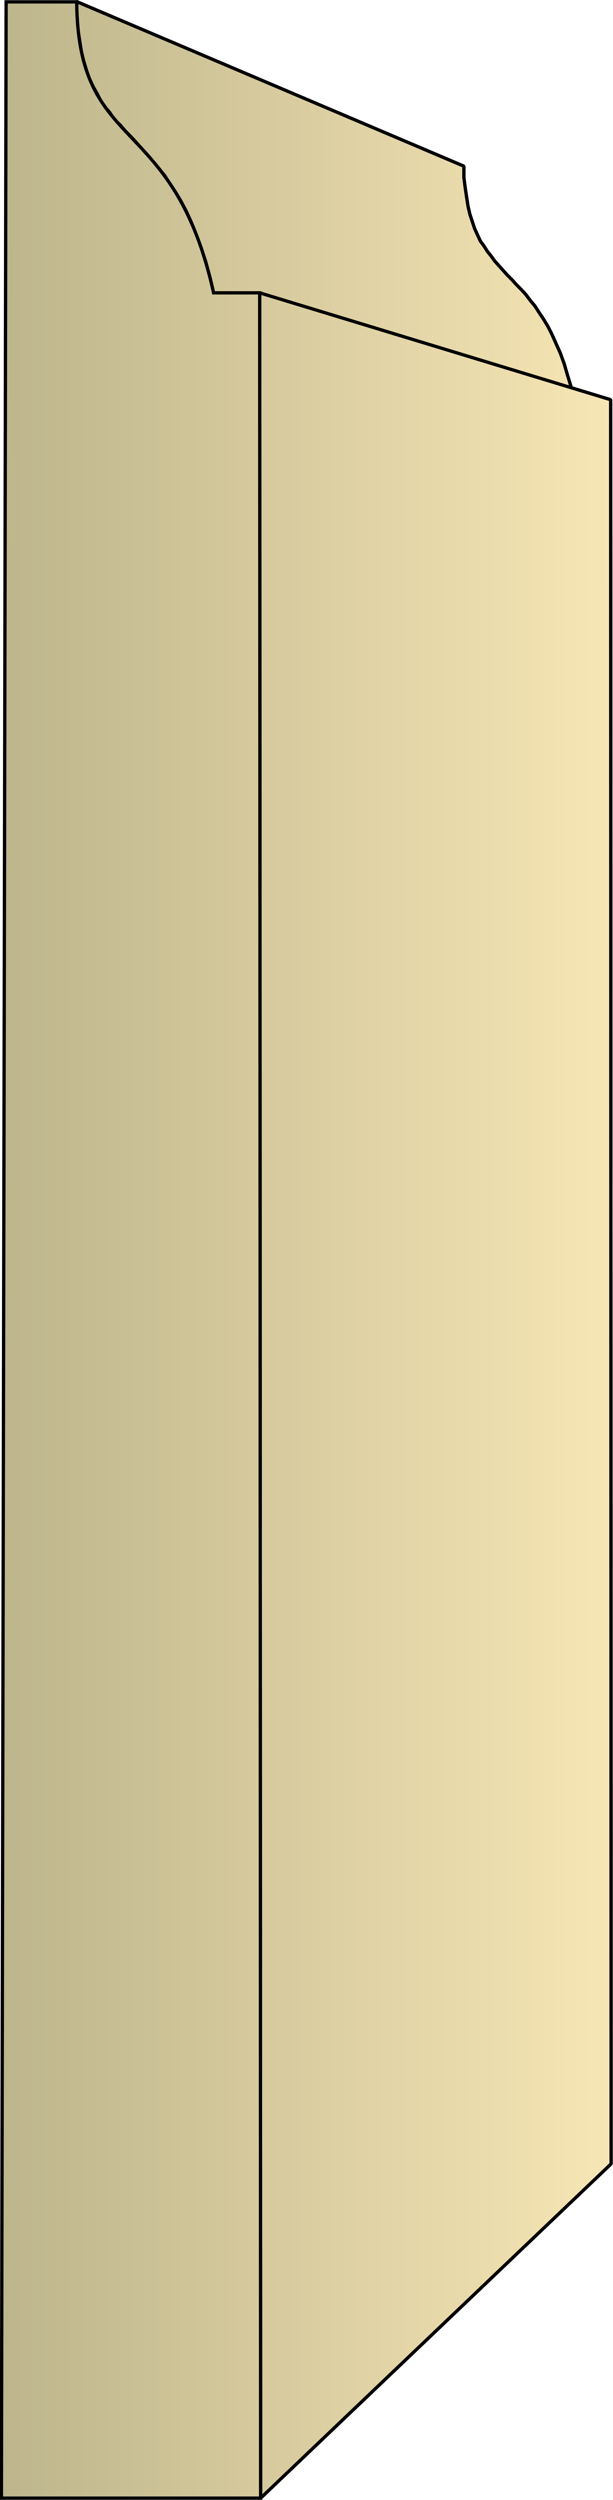
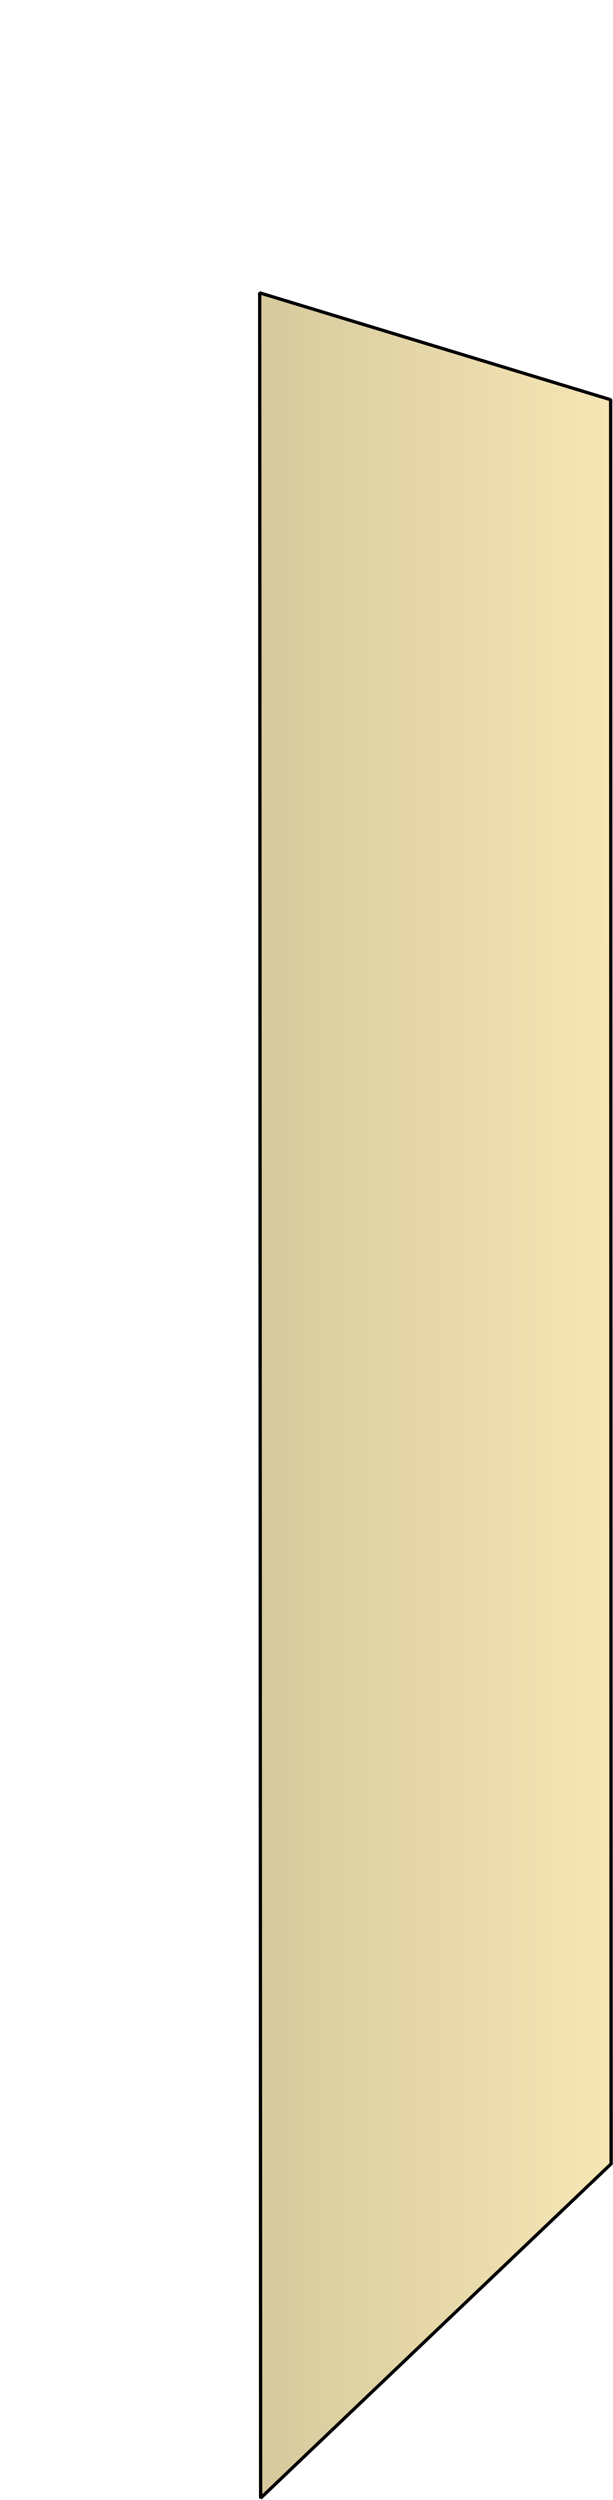
<svg xmlns="http://www.w3.org/2000/svg" xmlns:xlink="http://www.w3.org/1999/xlink" xml:space="preserve" style="shape-rendering:geometricPrecision;text-rendering:geometricPrecision;image-rendering:optimizeQuality;fill-rule:evenodd;clip-rule:evenodd" viewBox="0 0 1.303 5.31">
  <defs>
    <linearGradient id="id0" x1=".003" x2="1.299" y1="2.655" y2="2.655" gradientUnits="userSpaceOnUse">
      <stop offset="0" style="stop-color:#bdb58c" />
      <stop offset="1" style="stop-color:#f7e6b5" />
    </linearGradient>
    <linearGradient xlink:href="#id0" id="id1" x1=".003" x2="1.299" y1="2.655" y2="2.655" gradientUnits="userSpaceOnUse" />
    <style>.str0{stroke:#000;stroke-width:.007;stroke-linejoin:bevel}.fil0{fill:url(#id0)}</style>
  </defs>
  <g id="Layer_x0020_1">
    <g id="_295326784">
-       <path id="_297842352" d="m.162.003.824.35v.024L.989.4l.003.02.003.019.004.017.005.015.005.015.006.013.006.013.008.011.007.011.008.01.008.011.009.01.009.01.009.01.01.01.009.01.01.01.01.011.009.012.01.012.009.014.01.015.009.015.009.018.008.018.009.02.008.022.007.024.008.026.006.028L.454.622.446.588.437.555l-.01-.03-.01-.027-.01-.025L.396.449.385.428.373.408.361.39.35.373.337.357.325.343.313.329.301.316.29.303.278.29.266.278.256.266.243.254.234.24.224.228.214.214.207.2.198.184.19.167.184.15.178.13.173.11.169.084.165.06.163.033z" class="fil0 str0" />
-       <path id="_297846168" d="m.552.622.746.227.001 3.747-.745.71z" class="fil0 str0" />
-       <path d="m.162.003.824.35v.024L.989.4l.003.02.003.019.004.017.005.015.005.015.006.013.006.013.008.011.007.011.008.01.008.011.009.01.009.01.009.01.01.01.009.01.01.01.01.011.009.012.01.012.009.014.01.015.009.015.009.018.008.018.009.02.008.022.007.024.008.026.006.028L.454.622.446.588.437.555l-.01-.03-.01-.027-.01-.025L.396.449.385.428.373.408.361.39.35.373.337.357.325.343.313.329.301.316.29.303.278.29.266.278.256.266.243.254.234.24.224.228.214.214.207.2.198.184.19.167.184.15.178.13.173.11.169.084.165.06.163.033z" class="fil0 str0" />
      <path d="m.552.622.746.227.001 3.747-.745.71z" class="fil0 str0" />
    </g>
-     <path d="M.003 5.306.013.004h.15c.003.327.205.23.291.618h.098l.002 4.684z" style="stroke:#000;stroke-width:.007;fill:url(#id1);fill-rule:nonzero" />
  </g>
</svg>